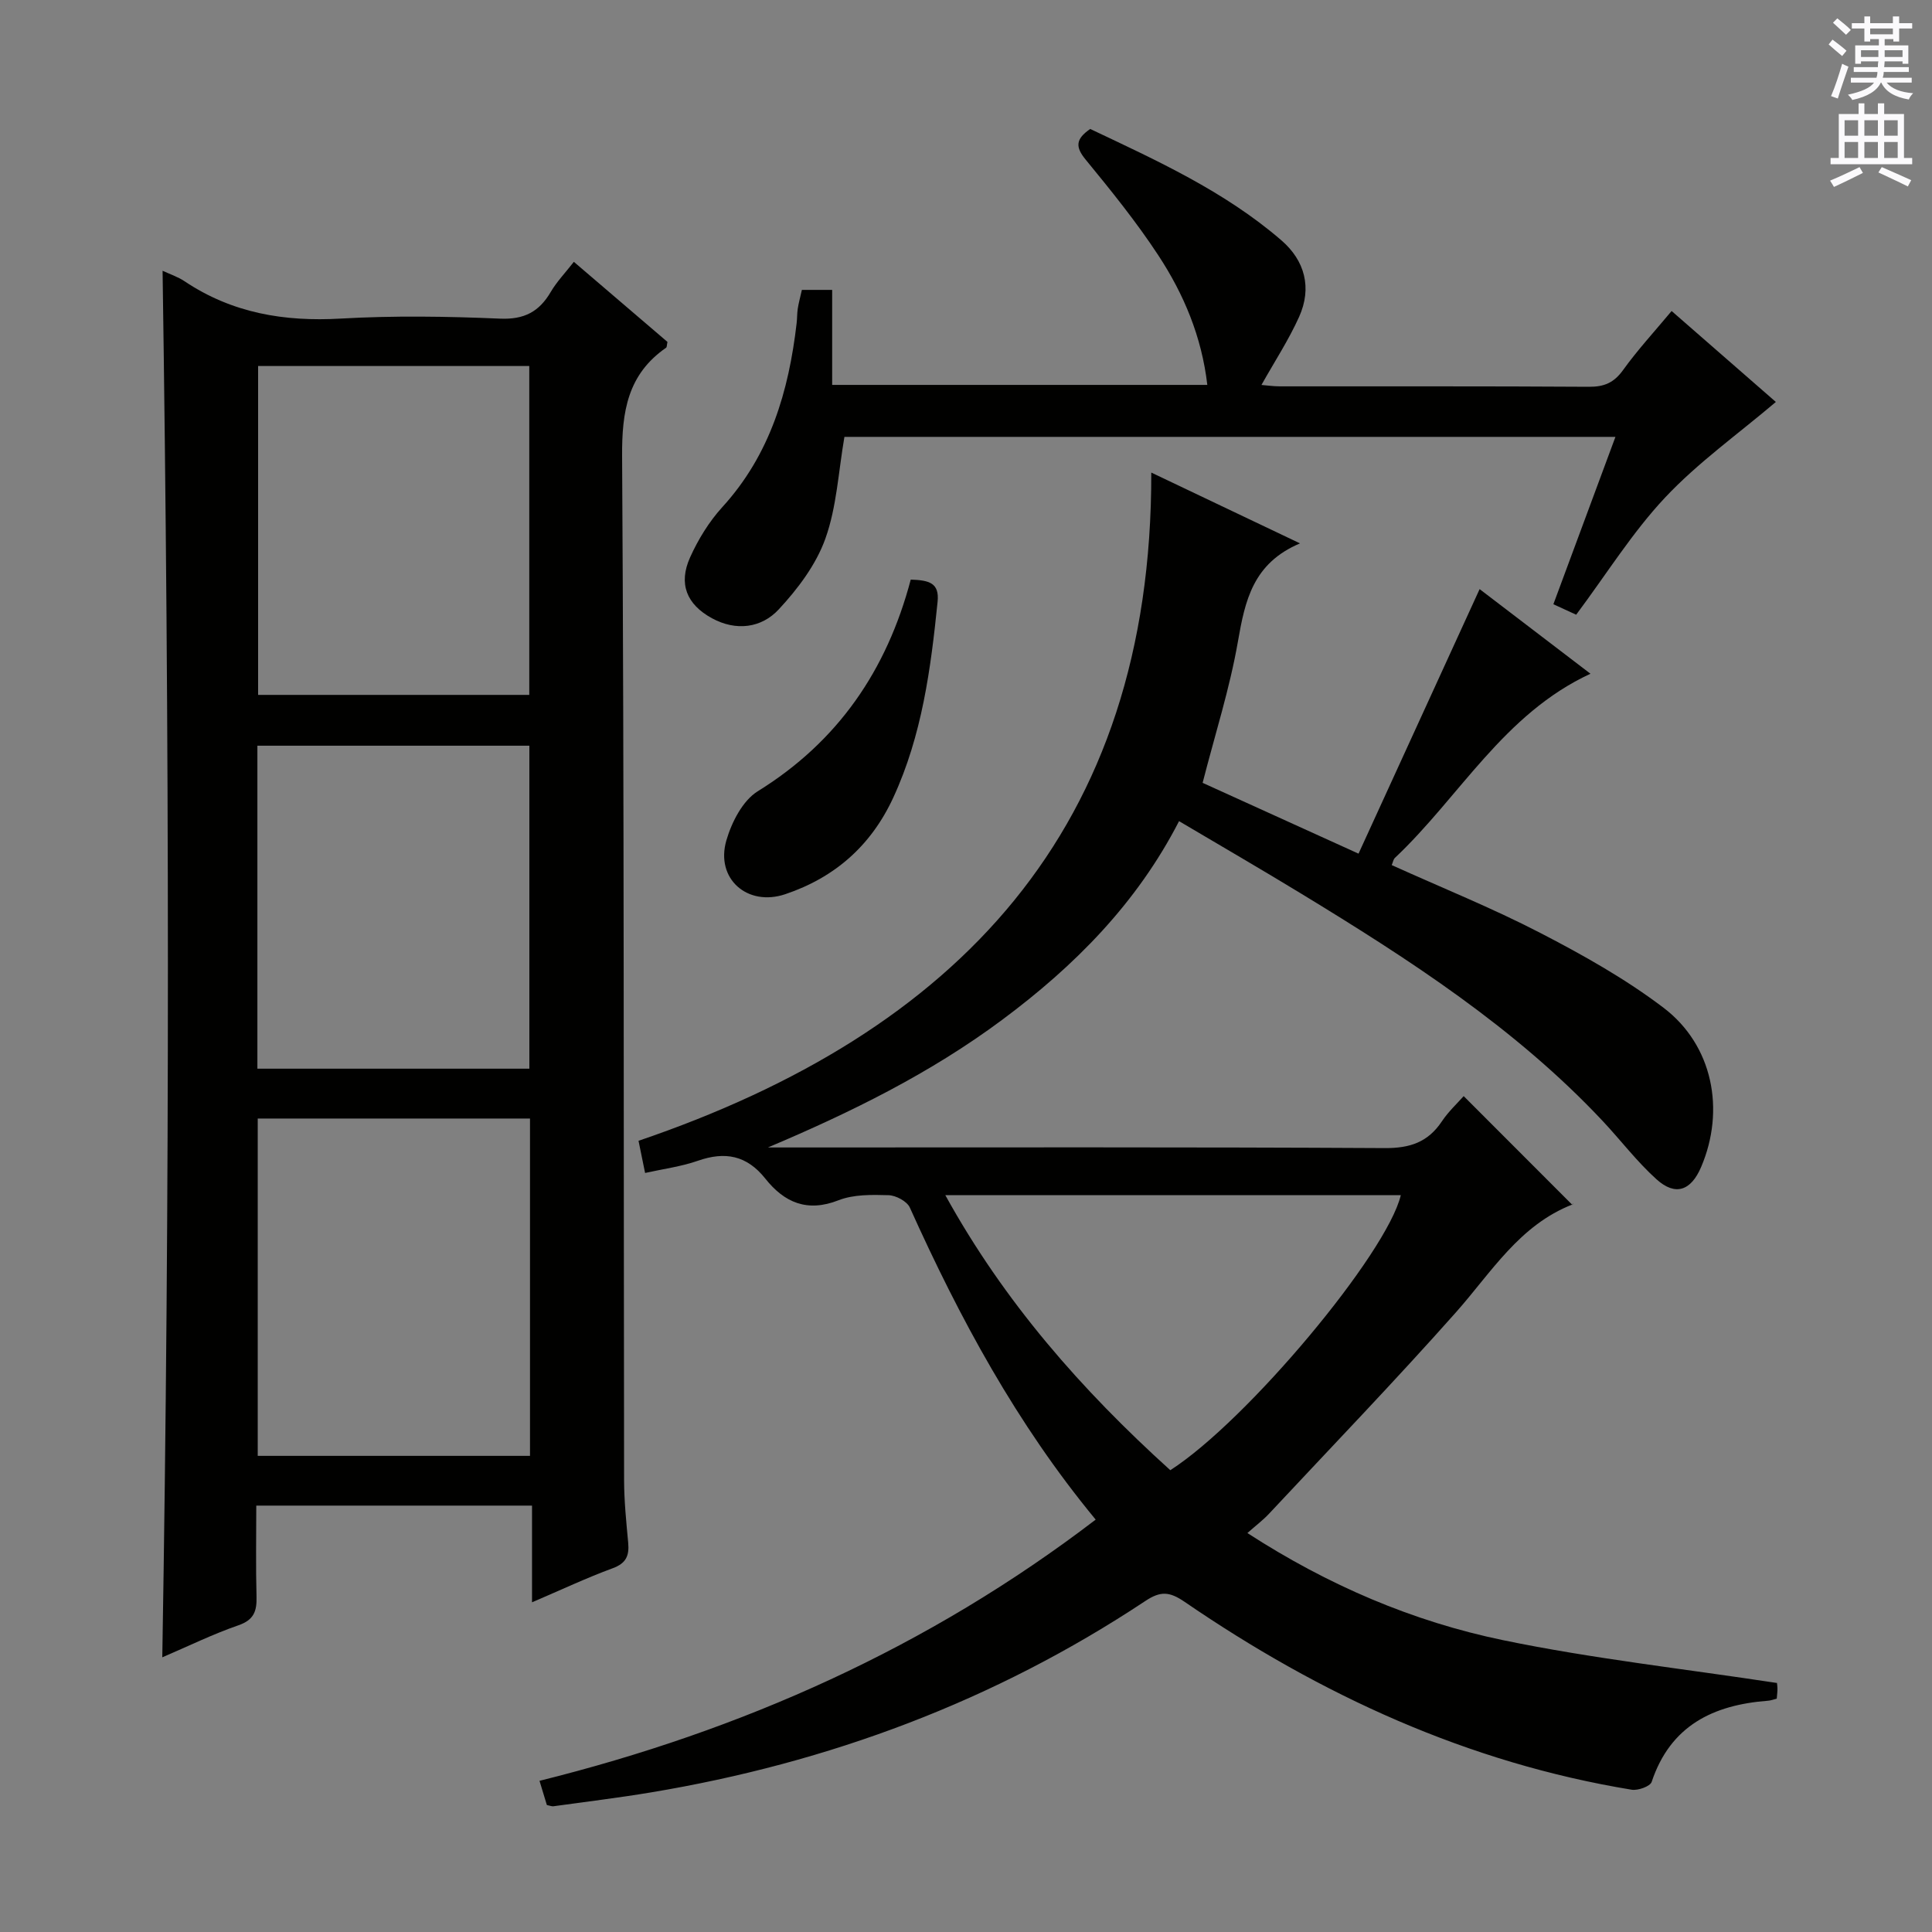
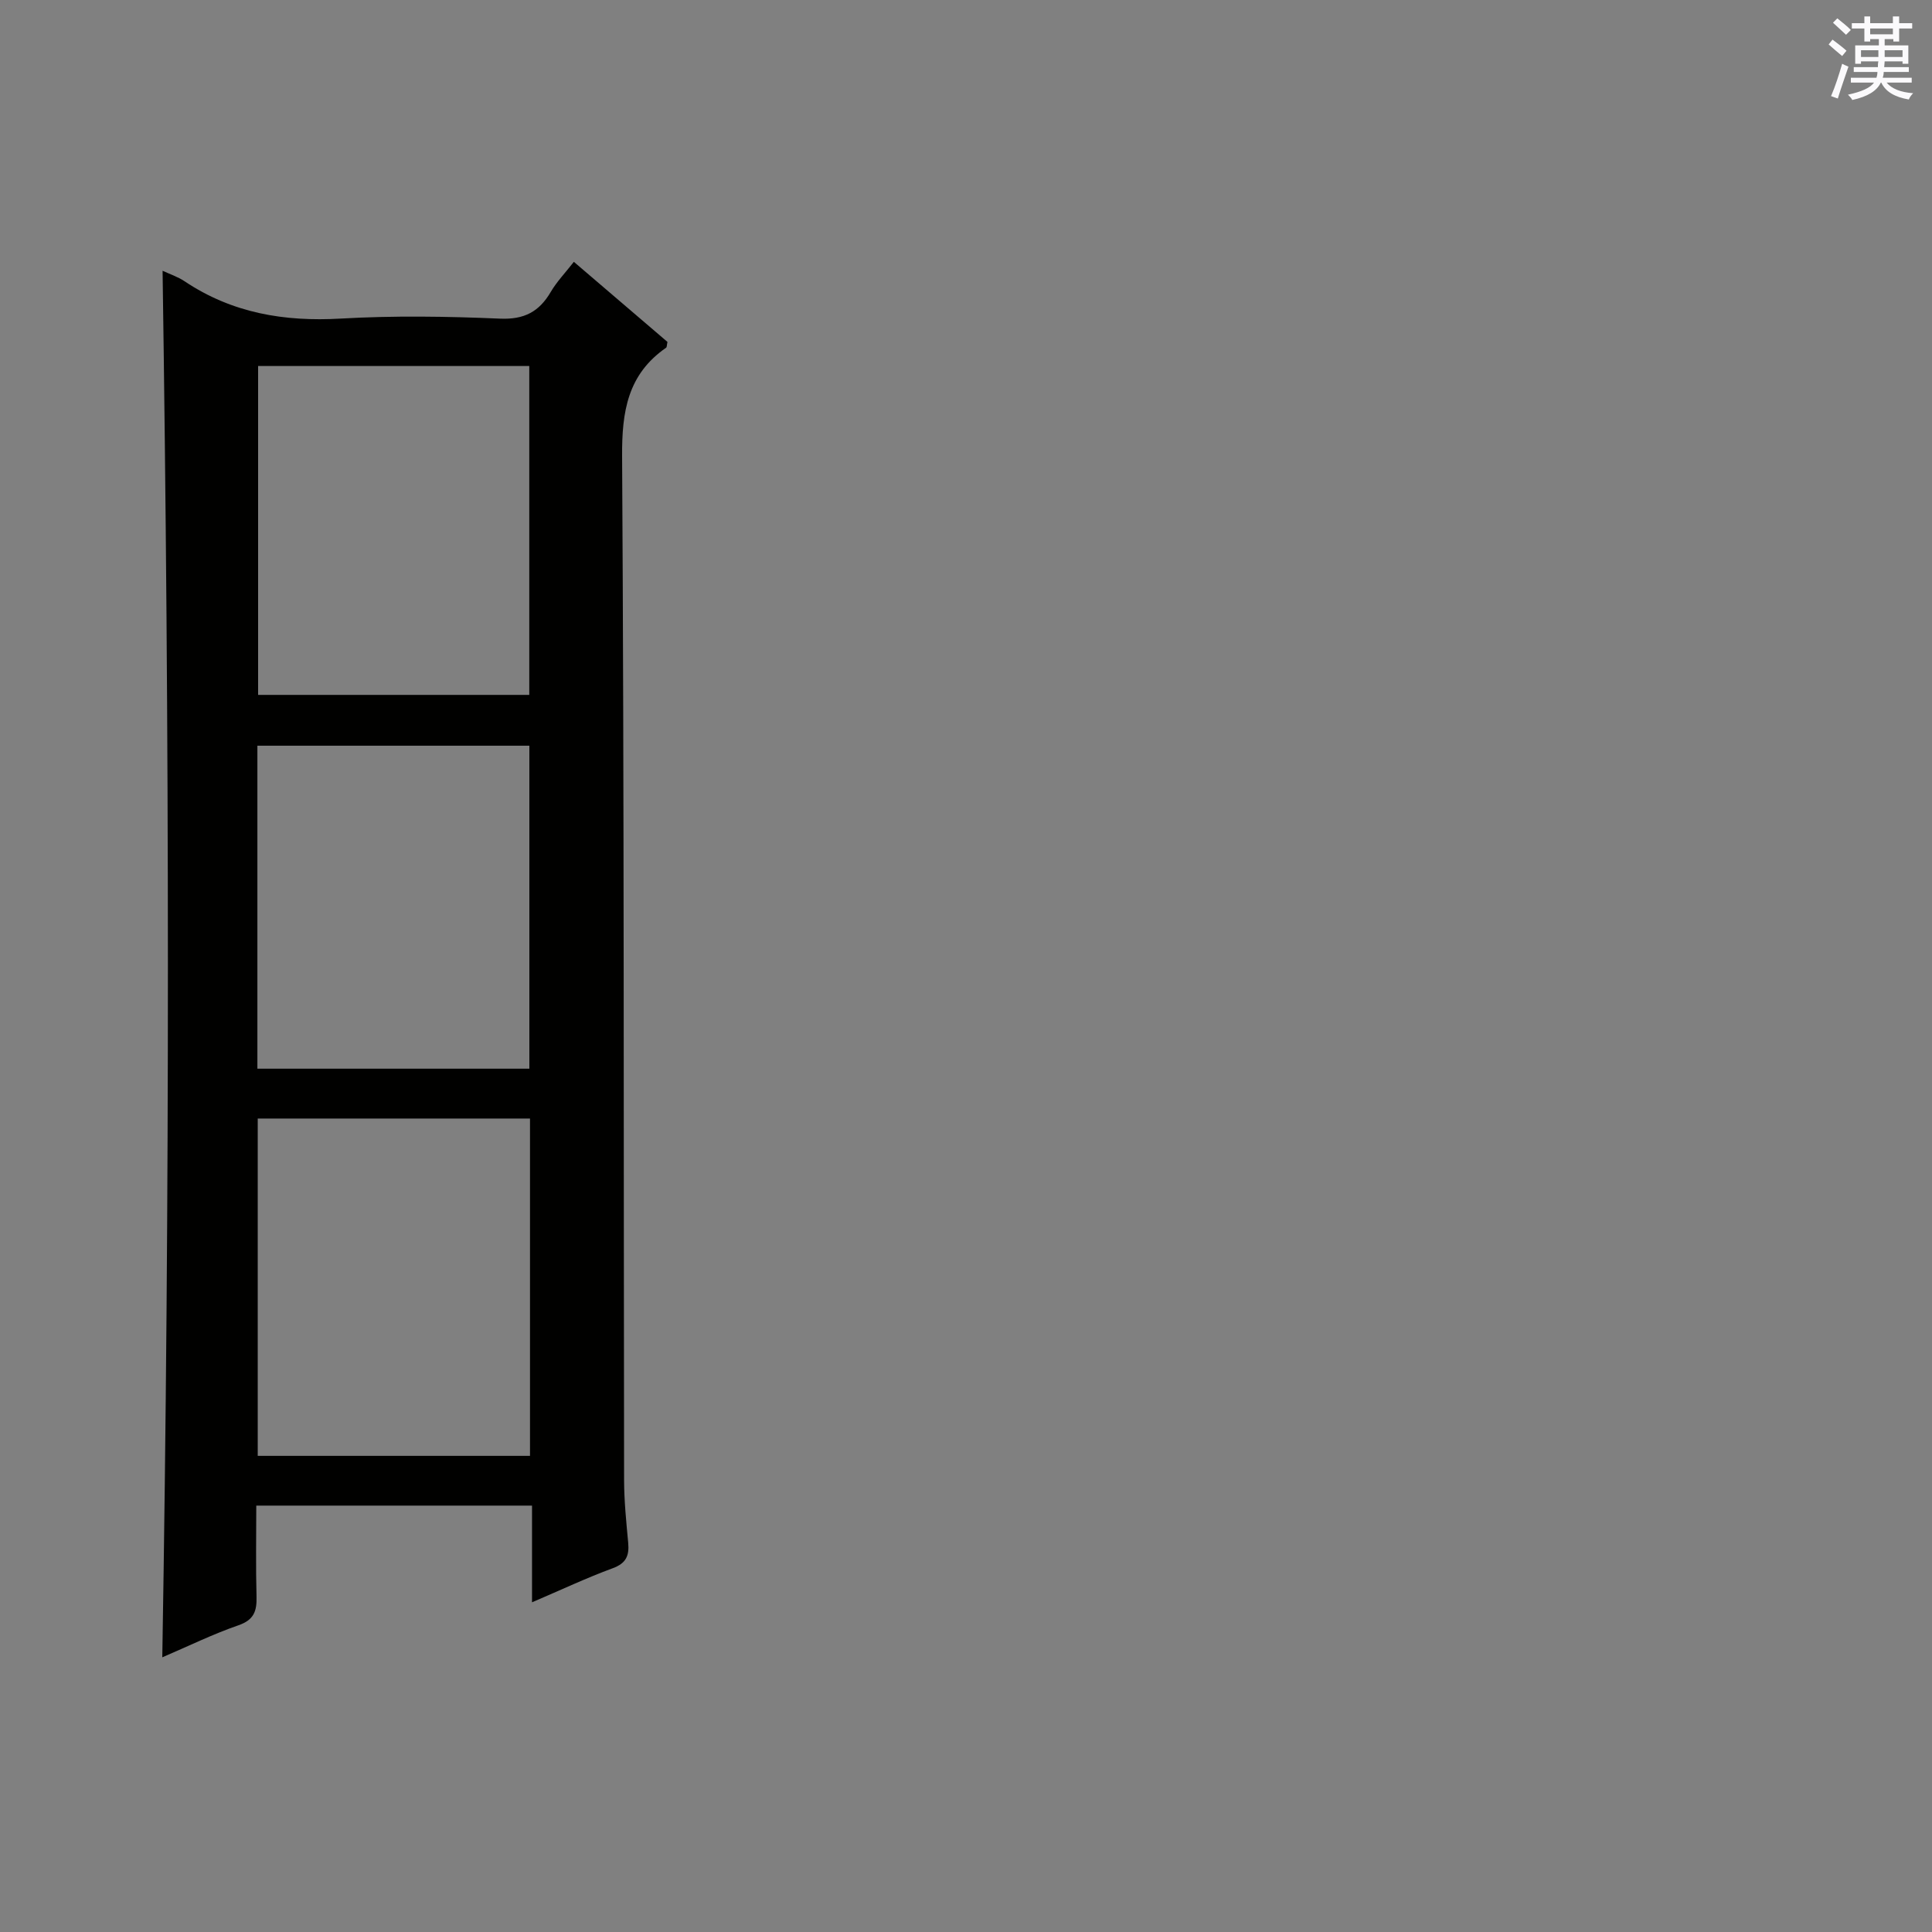
<svg xmlns="http://www.w3.org/2000/svg" enable-background="new 0 0 400 400" viewBox="0 0 400 400">
  <rect x="0" y="0" width="400" height="400" fill="#808080" stroke="none" />
  <g fill="#010100">
-     <path d="m226.85 314.62c-16.4-19.85-28.19-41.77-38.48-64.61-.59-1.3-2.88-2.52-4.42-2.56-3.46-.1-7.22-.17-10.34 1.05-6.51 2.56-11.24.45-15.15-4.47-3.85-4.85-8.35-5.68-13.99-3.7-3.4 1.19-7.05 1.66-10.91 2.52-.49-2.39-.9-4.42-1.36-6.66 65.76-22.37 106.31-64.3 106.16-138.35 10.55 5.02 20.06 9.55 30.79 14.66-9.77 4.13-11.38 11.89-12.85 20.31-1.69 9.73-4.74 19.22-7.31 29.27 10.08 4.58 20.63 9.37 32.28 14.66 8.43-18.41 16.7-36.49 25.07-54.77 7.1 5.42 14.87 11.35 22.95 17.52-17.98 8.32-27.08 25.49-40.49 38.13-.32.3-.39.86-.66 1.49 10.33 4.67 20.79 8.88 30.76 14.04 8.83 4.57 17.62 9.5 25.51 15.49 10.23 7.77 12.82 21.19 7.79 32.98-2.1 4.92-5.33 6.07-9.24 2.54-4.05-3.65-7.4-8.08-11.15-12.08-18.09-19.27-40.03-33.43-62.39-47.05-8.22-5.01-16.56-9.84-25.31-15.02-8.75 17.02-21.62 29.98-36.63 41.14-14.88 11.07-31.27 19.14-48.49 26.42h5.24c40.83 0 81.67-.1 122.5.13 5.2.03 8.92-1.23 11.79-5.53 1.37-2.05 3.23-3.77 4.52-5.23 7.5 7.51 14.87 14.89 22.52 22.54.3-.68.24-.2.03-.12-11.01 4.28-16.8 14.05-24.15 22.34-12.59 14.18-25.75 27.84-38.7 41.7-1.23 1.32-2.7 2.42-4.48 4 16.71 10.82 34.26 18.32 52.98 22.19 18.47 3.82 37.29 5.9 56.64 8.85-.06-.48.09.28.12 1.05.03.65-.08 1.3-.14 2.2-.63.15-1.22.39-1.83.43-11.33.86-20.19 5.14-24.07 16.8-.31.93-2.84 1.84-4.15 1.62-33.94-5.57-64.38-19.6-92.54-38.89-3.13-2.14-4.98-2.29-8.16-.17-31.19 20.69-65.5 33.49-102.35 39.62-6.71 1.12-13.46 1.93-20.2 2.87-.31.04-.64-.12-1.34-.26-.41-1.34-.87-2.85-1.52-5.01 41.94-10.43 80.47-27.58 115.15-54.08zm15.45-10.23c15.92-10.23 44.84-44.84 47.72-56.94-31.19 0-62.35 0-94.3 0 12.22 22.15 28.21 40.32 46.58 56.94z" />
    <path d="m33.6 343.13c1.6-95.95 1.48-191.34.06-287.07 1.41.66 3.15 1.23 4.61 2.21 9.82 6.56 20.59 8.36 32.26 7.69 10.96-.63 22.01-.46 32.98.01 5.03.22 8.12-1.43 10.53-5.55 1.24-2.11 2.98-3.91 4.77-6.21 6.66 5.7 13.07 11.19 19.38 16.58-.14.63-.1 1.07-.28 1.2-7.96 5.52-9.17 13.19-9.11 22.48.43 70.66.3 141.32.41 211.99.01 4.31.45 8.63.85 12.94.24 2.65-.39 4.25-3.19 5.28-5.43 2-10.69 4.48-16.72 7.06 0-6.99 0-13.36 0-20.02-19.15 0-37.74 0-57.09 0 0 6.36-.12 12.61.05 18.85.08 2.99-.52 4.81-3.75 5.93-5.3 1.83-10.38 4.33-15.76 6.63zm76.13-111.55c-18.98 0-37.68 0-56.37 0v69.84h56.37c0-23.5 0-46.61 0-69.84zm-.15-87.71c0-22.65 0-45.29 0-68.09-18.81 0-37.51 0-56.14 0v68.09zm.02 77.39c0-22.54 0-44.75 0-66.87-18.97 0-37.54 0-56.31 0v66.87z" />
-     <path d="m166.02 60.02h6.27v19.67h77.67c-1.15-9.95-4.86-18.79-10.15-26.84-4.55-6.93-9.8-13.42-15.06-19.83-2.1-2.57-2.11-4.21.97-6.32 13.68 6.49 27.75 12.85 39.57 23.05 4.89 4.22 6.36 9.85 3.69 15.82-2.15 4.79-5.07 9.24-7.81 14.13 1.09.09 2.47.29 3.84.29 21.32.02 42.64-.05 63.96.09 3.16.02 5.18-.84 7.06-3.45 2.98-4.15 6.47-7.93 10.06-12.24 7.56 6.6 14.89 13 21.58 18.83-7.83 6.65-16.1 12.53-22.92 19.78-6.77 7.2-12.08 15.78-18.42 24.27-1.09-.5-2.66-1.23-4.72-2.17 4.3-11.59 8.48-22.86 12.85-34.65-53.75 0-106.88 0-159.63 0-1.25 7.2-1.59 14.5-3.95 21.08-1.92 5.38-5.71 10.4-9.66 14.65-3.6 3.87-8.84 4.53-13.82 1.82-5.24-2.86-6.98-7.13-4.53-12.59 1.68-3.73 3.93-7.4 6.68-10.42 9.9-10.85 13.76-24 15.39-38.12.11-.99.08-2 .23-2.98.18-1.15.49-2.28.85-3.87z" />
-     <path d="m188.56 120c3.81.13 5.95.67 5.56 4.57-1.41 13.9-3.23 27.67-9.17 40.55-4.58 9.93-12.08 16.55-22.36 20.01-7.82 2.64-14.5-3.17-12.21-11.11 1.09-3.77 3.38-8.27 6.51-10.2 16.61-10.29 26.71-25.05 31.67-43.82z" />
  </g>
  <path d="m378.6 9.2.8-1c.9.7 1.9 1.4 2.9 2.3l-.9 1.1c-1.1-.9-2-1.7-2.8-2.4zm.5 10.7c.9-2.1 1.6-4.3 2.3-6.7.4.2.8.4 1.3.6-.7 2.1-1.5 4.3-2.2 6.6zm.4-15.2.9-.9c1 .8 2 1.6 2.8 2.4l-1 1c-1-.9-1.9-1.8-2.7-2.5zm12.5-1.3h1.2v1.4h2.7v1.1h-2.7v2.7h-1.2v-.5h-1.8v1.3h4.9v3.8h-1.2v-.5h-3.7c0 .4-.1.9-.1 1.2h5.1v1h-5.2c0 .5-.1.9-.2 1.2h6v1h-5.2c1.1 1.3 2.9 2 5.5 2.2-.4.4-.7.8-.9 1.3-2.9-.5-4.8-1.6-5.7-3.5h-.1c-.8 1.7-2.7 2.9-5.9 3.6-.2-.4-.6-.8-.9-1.1 2.8-.6 4.6-1.4 5.4-2.5h-4.8v-1h5.3c.1-.3.2-.7.2-1.2h-4.9v-1h5c0-.4 0-.8.1-1.2h-3.6v.5h-1.2v-3.8h4.9v-1.3h-1.8v.5h-1.2v-2.7h-2.6v-1.1h2.6v-1.4h1.2v1.4h4.7v-1.4zm-6.7 8.4h3.6c0-.4 0-.9 0-1.4h-3.6zm1.9-4.7h4.7v-1.2h-4.7zm6.7 3.3h-3.7v1.4h3.7z" fill="#fbfafc" />
-   <path d="m384.7 21.4h1.3v2.2h2.8v-2.2h1.3v2.2h4.1v9.1h1.7v1.3h-16.9v-1.3h1.7v-9.1h4.1v-2.2zm.3 13.2.7 1.2c-1.8.9-3.8 1.9-6 2.9-.2-.4-.5-.8-.8-1.3 2.4-1 4.4-2 6.1-2.8zm-3.1-6.5h2.8v-3.2h-2.8zm0 4.6h2.8v-3.3h-2.8zm4.1-4.6h2.8v-3.2h-2.8zm0 4.6h2.8v-3.3h-2.8zm3.6 1.9c2.1.9 4.1 1.8 6.1 2.7l-.7 1.3c-2.2-1.1-4.2-2-6.1-2.9zm3.3-9.7h-2.8v3.2h2.8zm-2.8 7.8h2.8v-3.3h-2.8z" fill="#fbfafc" />
</svg>